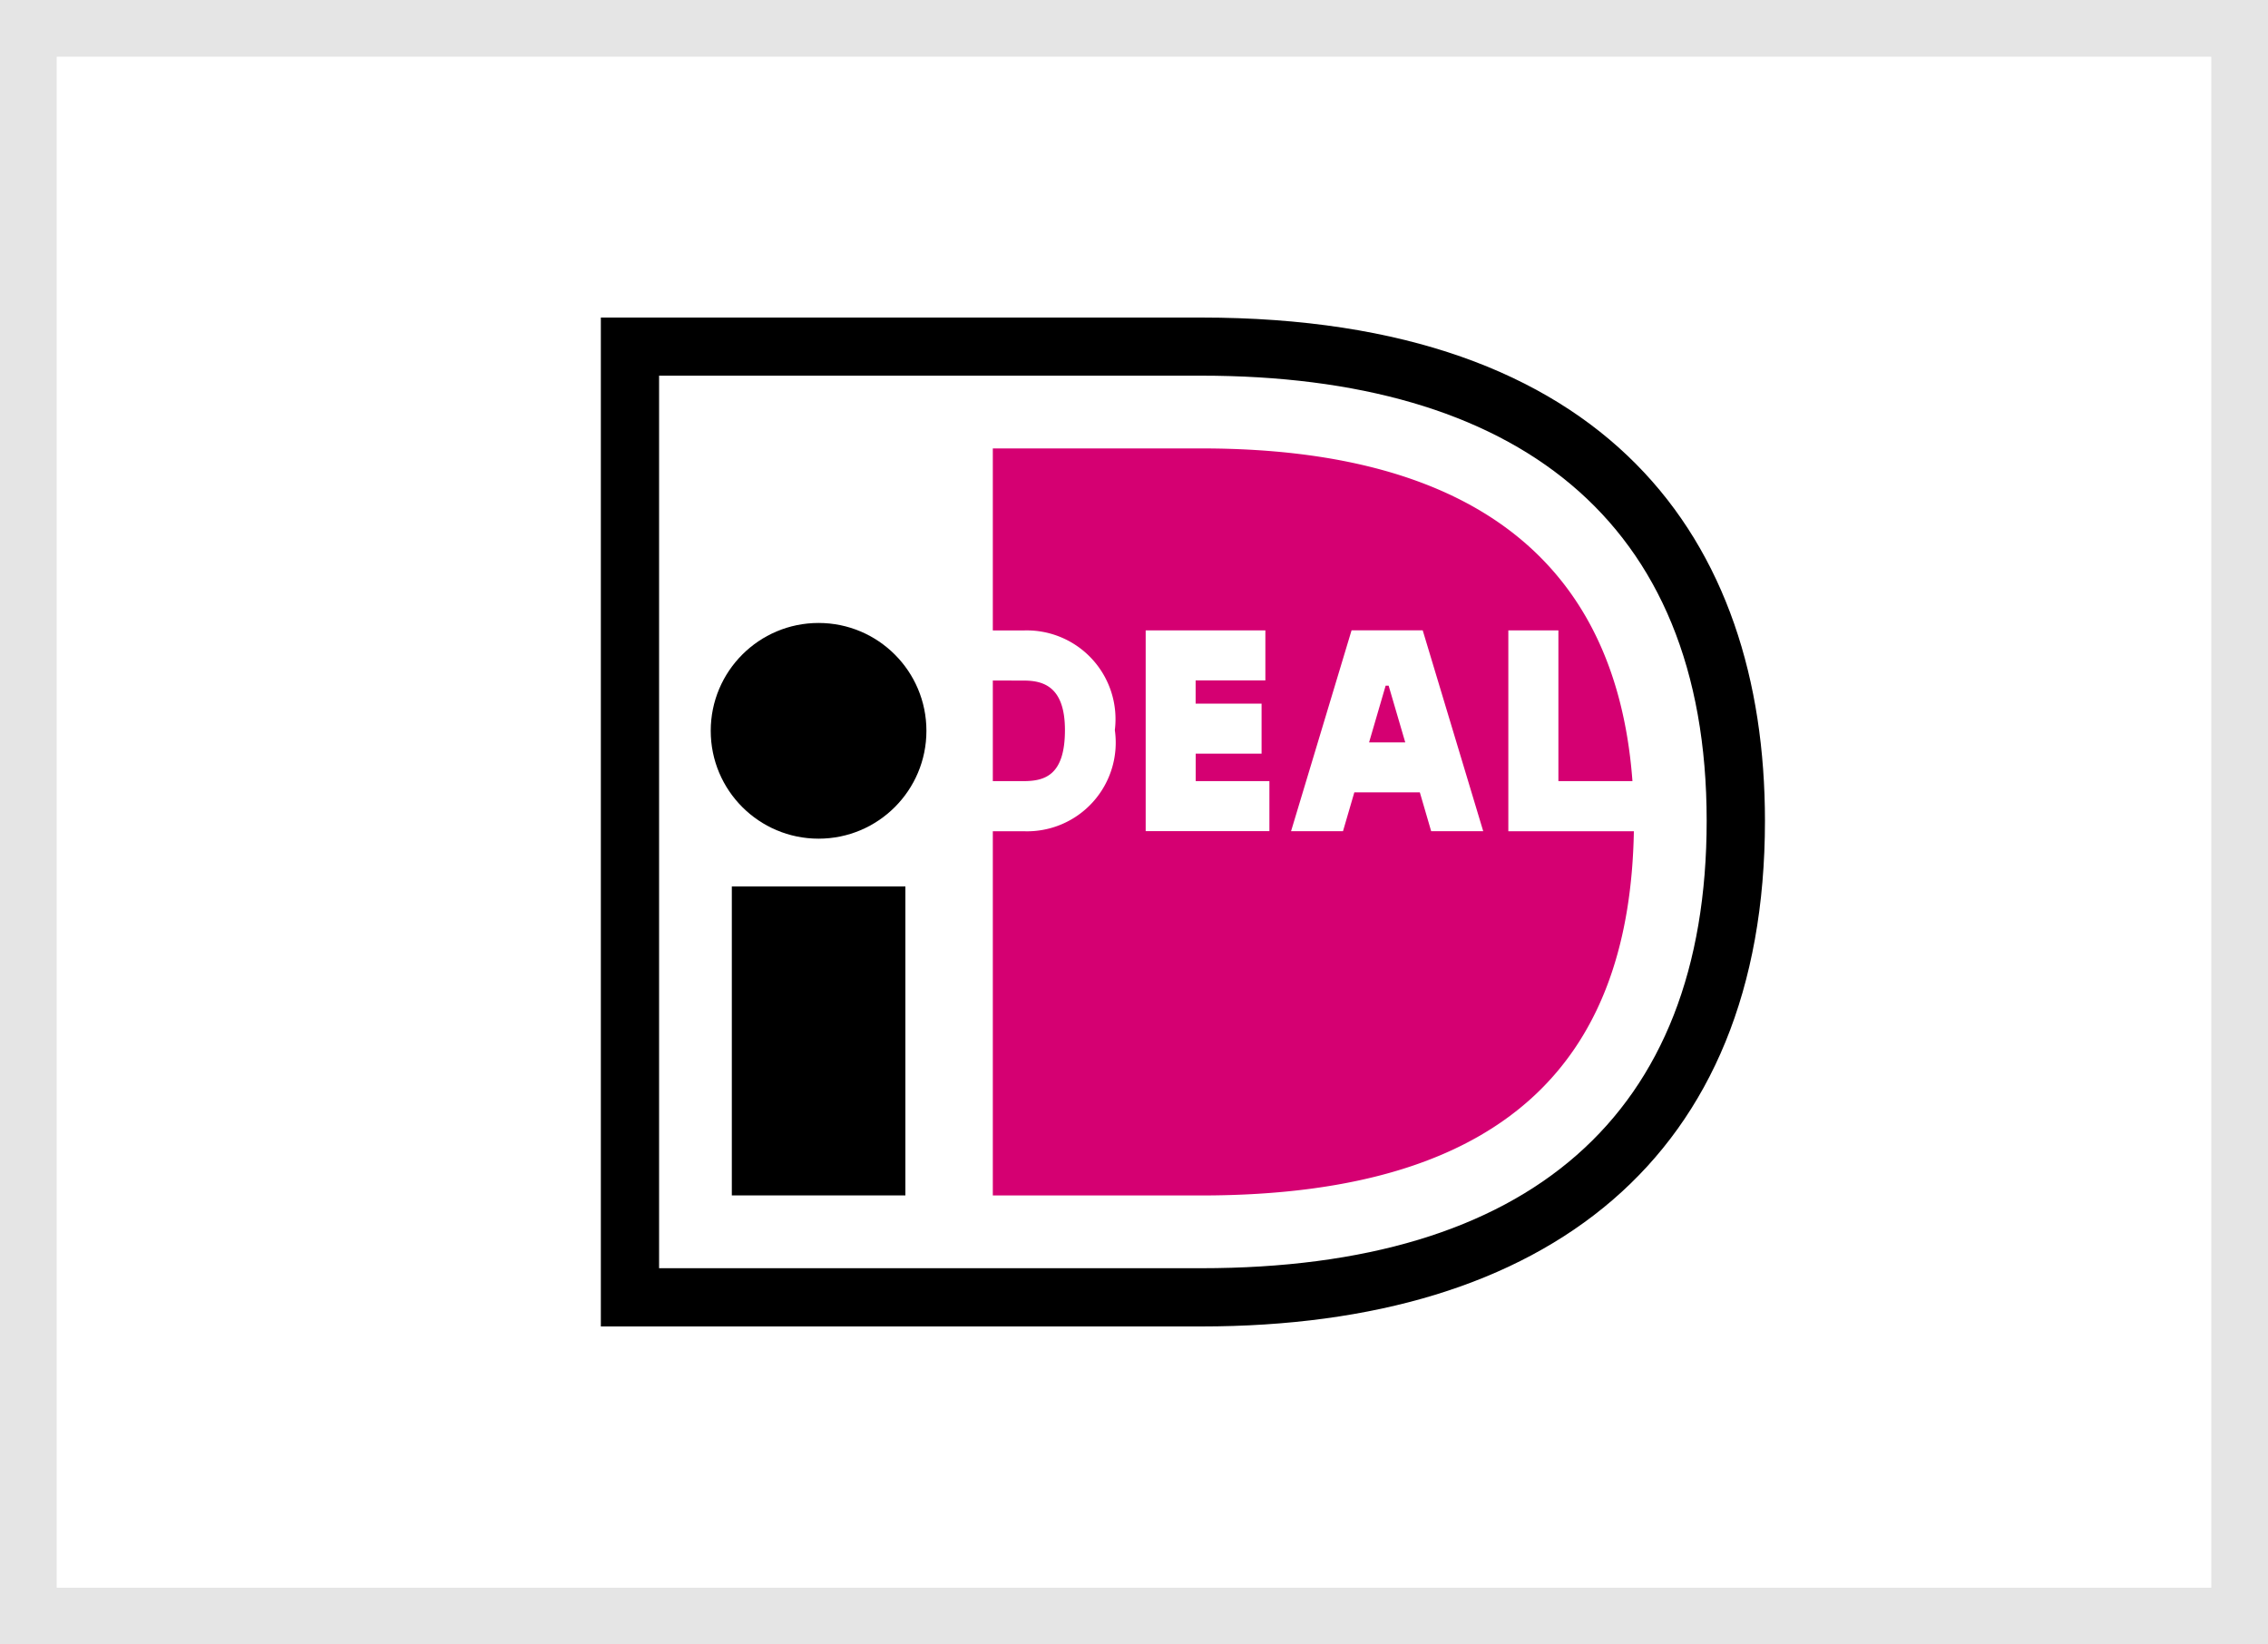
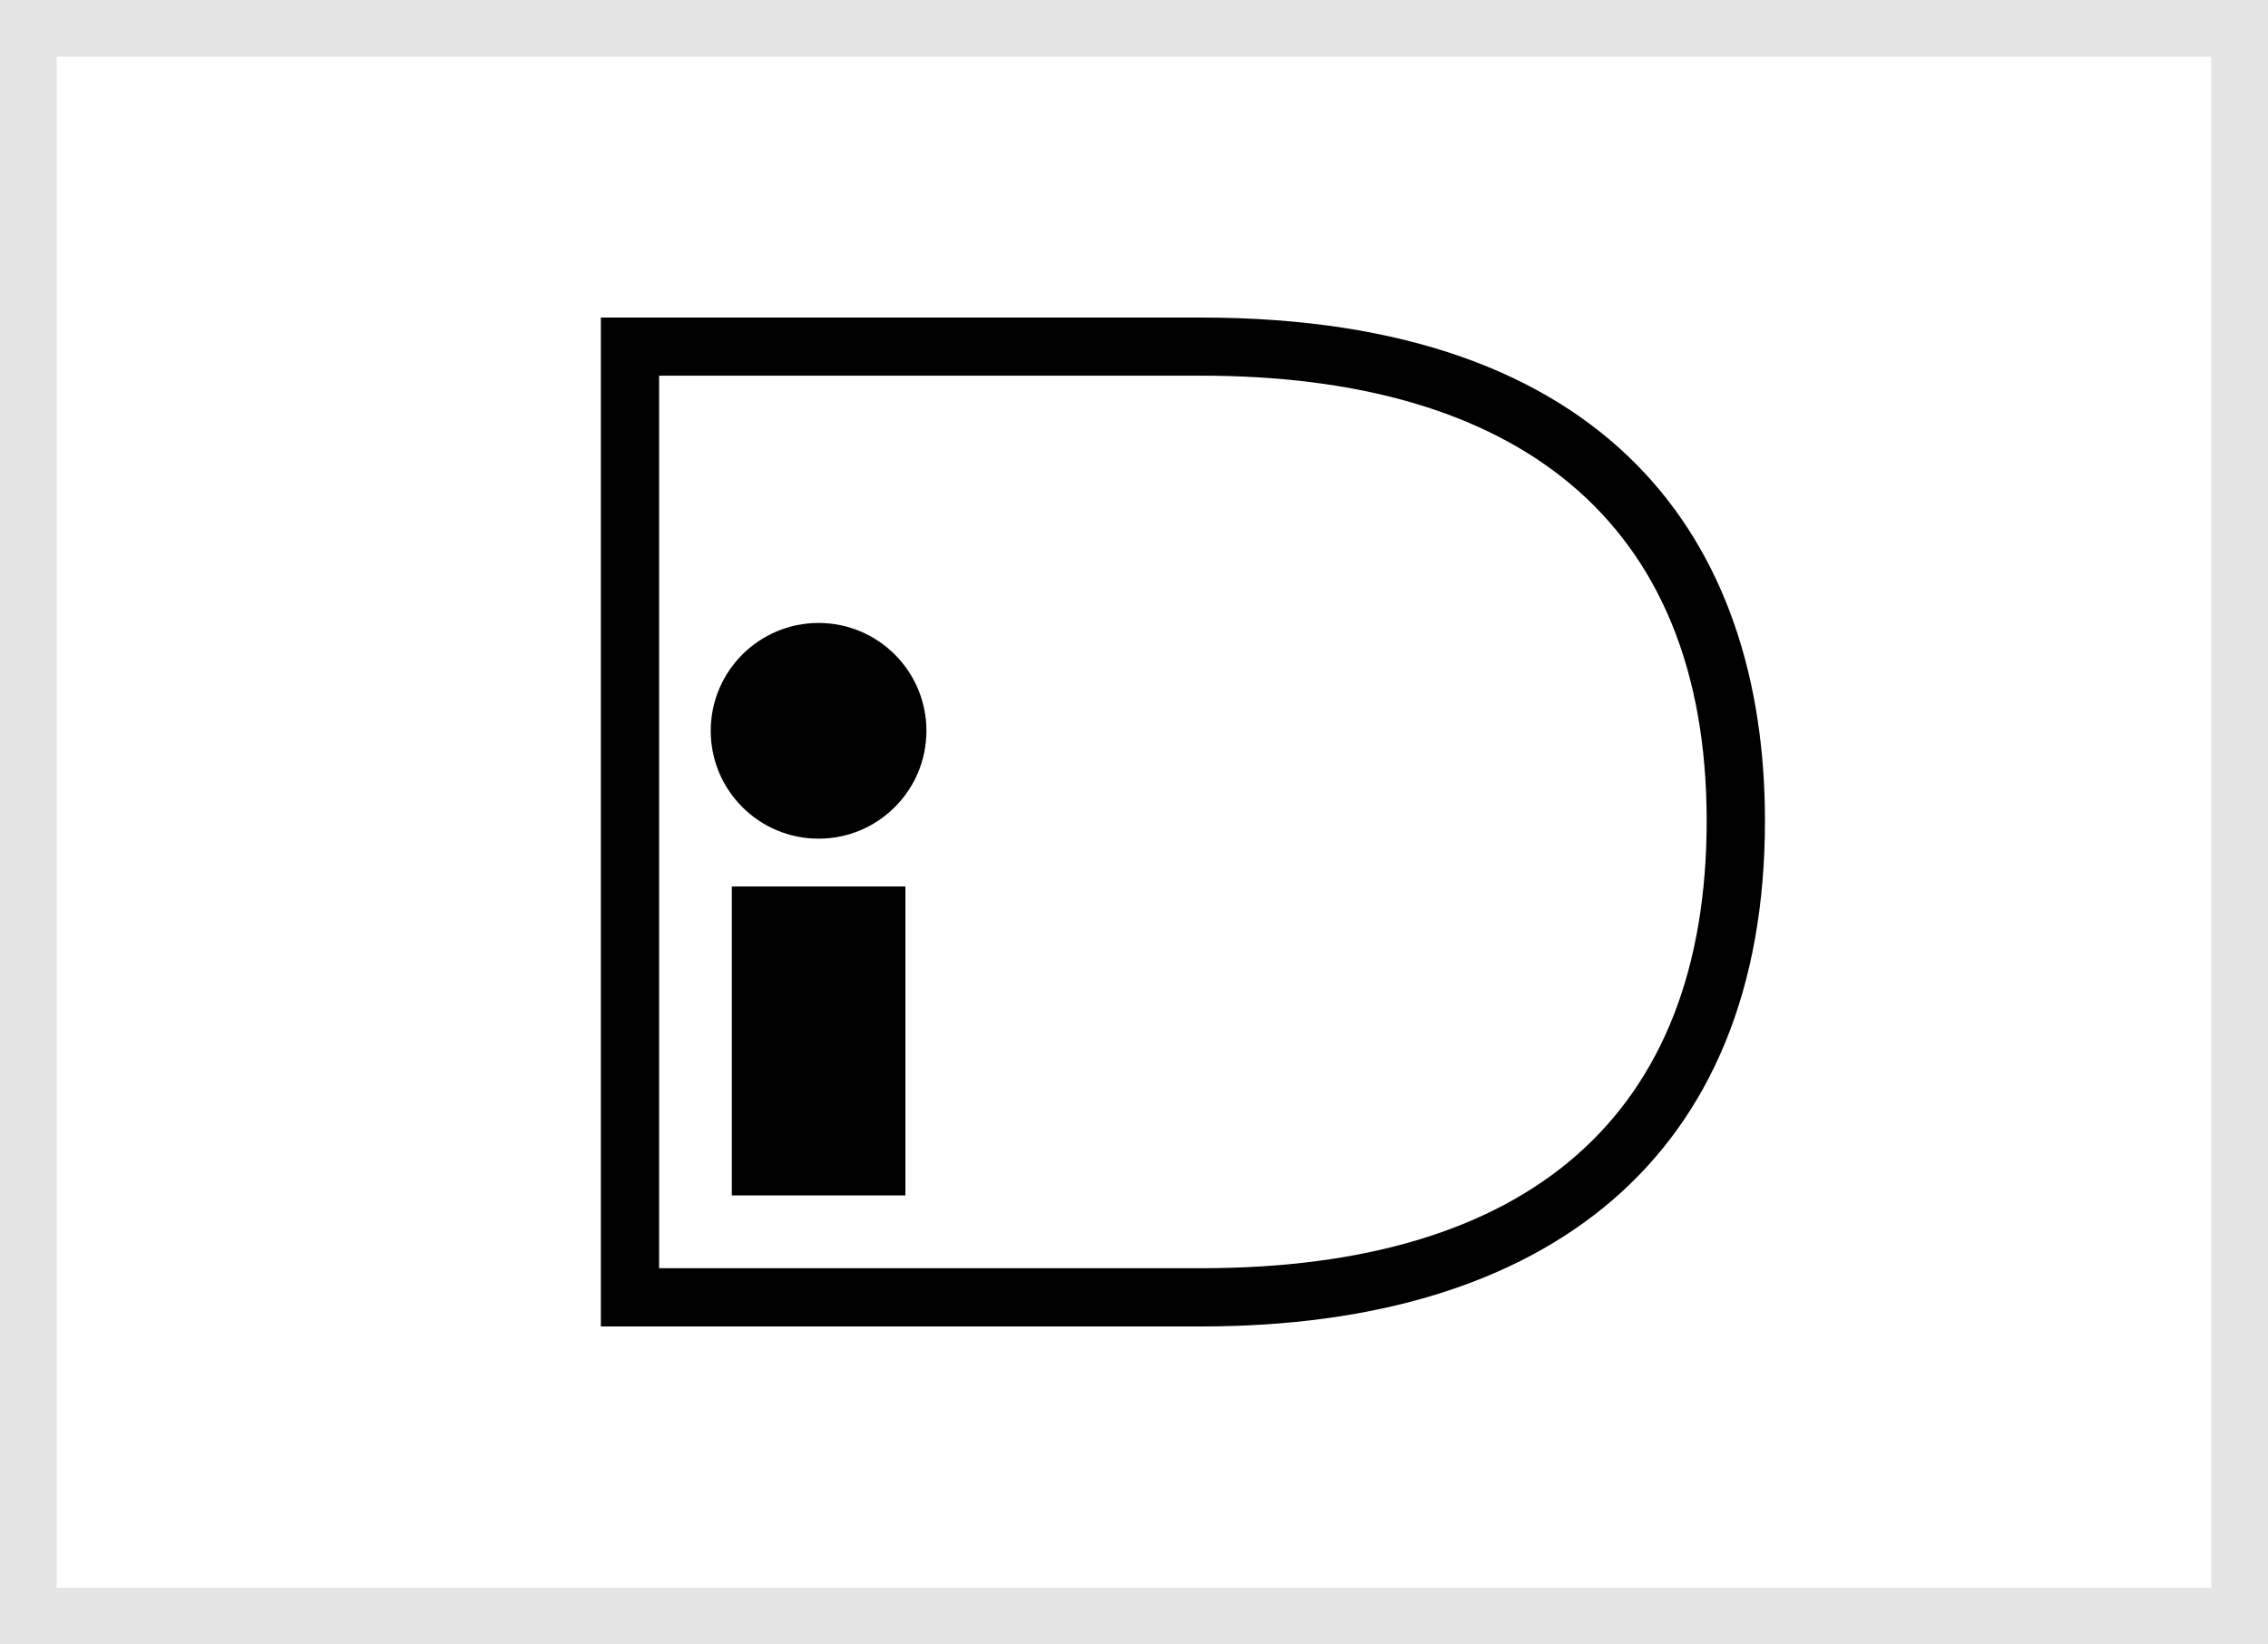
<svg xmlns="http://www.w3.org/2000/svg" viewBox="0 0 40 29">
  <g fill="#fff" stroke="#e5e5e5">
    <path d="M0 0h40v29H0z" stroke="none" />
    <path fill="none" d="M.5.5h39v28H.5z" />
  </g>
  <g transform="translate(7 2)">
    <path d="M0 0h27.827v24.98H0z" fill="none" />
-     <path d="M2.315 2.316v20.36h11.87c7.83 0 11.226-4.385 11.226-10.2 0-5.792-3.4-10.16-11.226-10.16H2.315z" fill="#fff" />
    <path d="M3.597 3.6h10.589c7.187 0 9.942 3.925 9.942 8.876 0 5.937-3.847 8.916-9.942 8.916H3.597zm1.027 1.028v15.737h9.562c5.773 0 8.914-2.69 8.914-7.89 0-5.344-3.405-7.85-8.914-7.85H4.624z" />
    <path d="M5.907 13.633h3.061v5.448H5.907z" />
    <circle cx="1.902" cy="1.902" r="1.902" transform="translate(5.535 8.986)" />
-     <path d="M15.388 11.775v.882h-2.182v-3.54h2.111v.882h-1.23v.41h1.163v.882h-1.162v.484zm.382.883l1.067-3.542h1.255l1.067 3.542h-.918l-.2-.685h-1.155l-.2.685zm1.376-1.566h.638l-.293-1h-.053l-.292 1zm2.457-1.975h.882v2.658h1.306c-.358-4.825-4.153-5.867-7.6-5.867H10.51v3.21h.544a1.565 1.565 0 011.608 1.757 1.564 1.564 0 01-1.608 1.784h-.544v6.423h3.677c5.607 0 7.56-2.6 7.629-6.423h-2.214v-3.54zm-9.093.884v1.774h.545c.378 0 .727-.109.727-.9 0-.774-.388-.873-.727-.873z" fill="#d50072" />
  </g>
</svg>